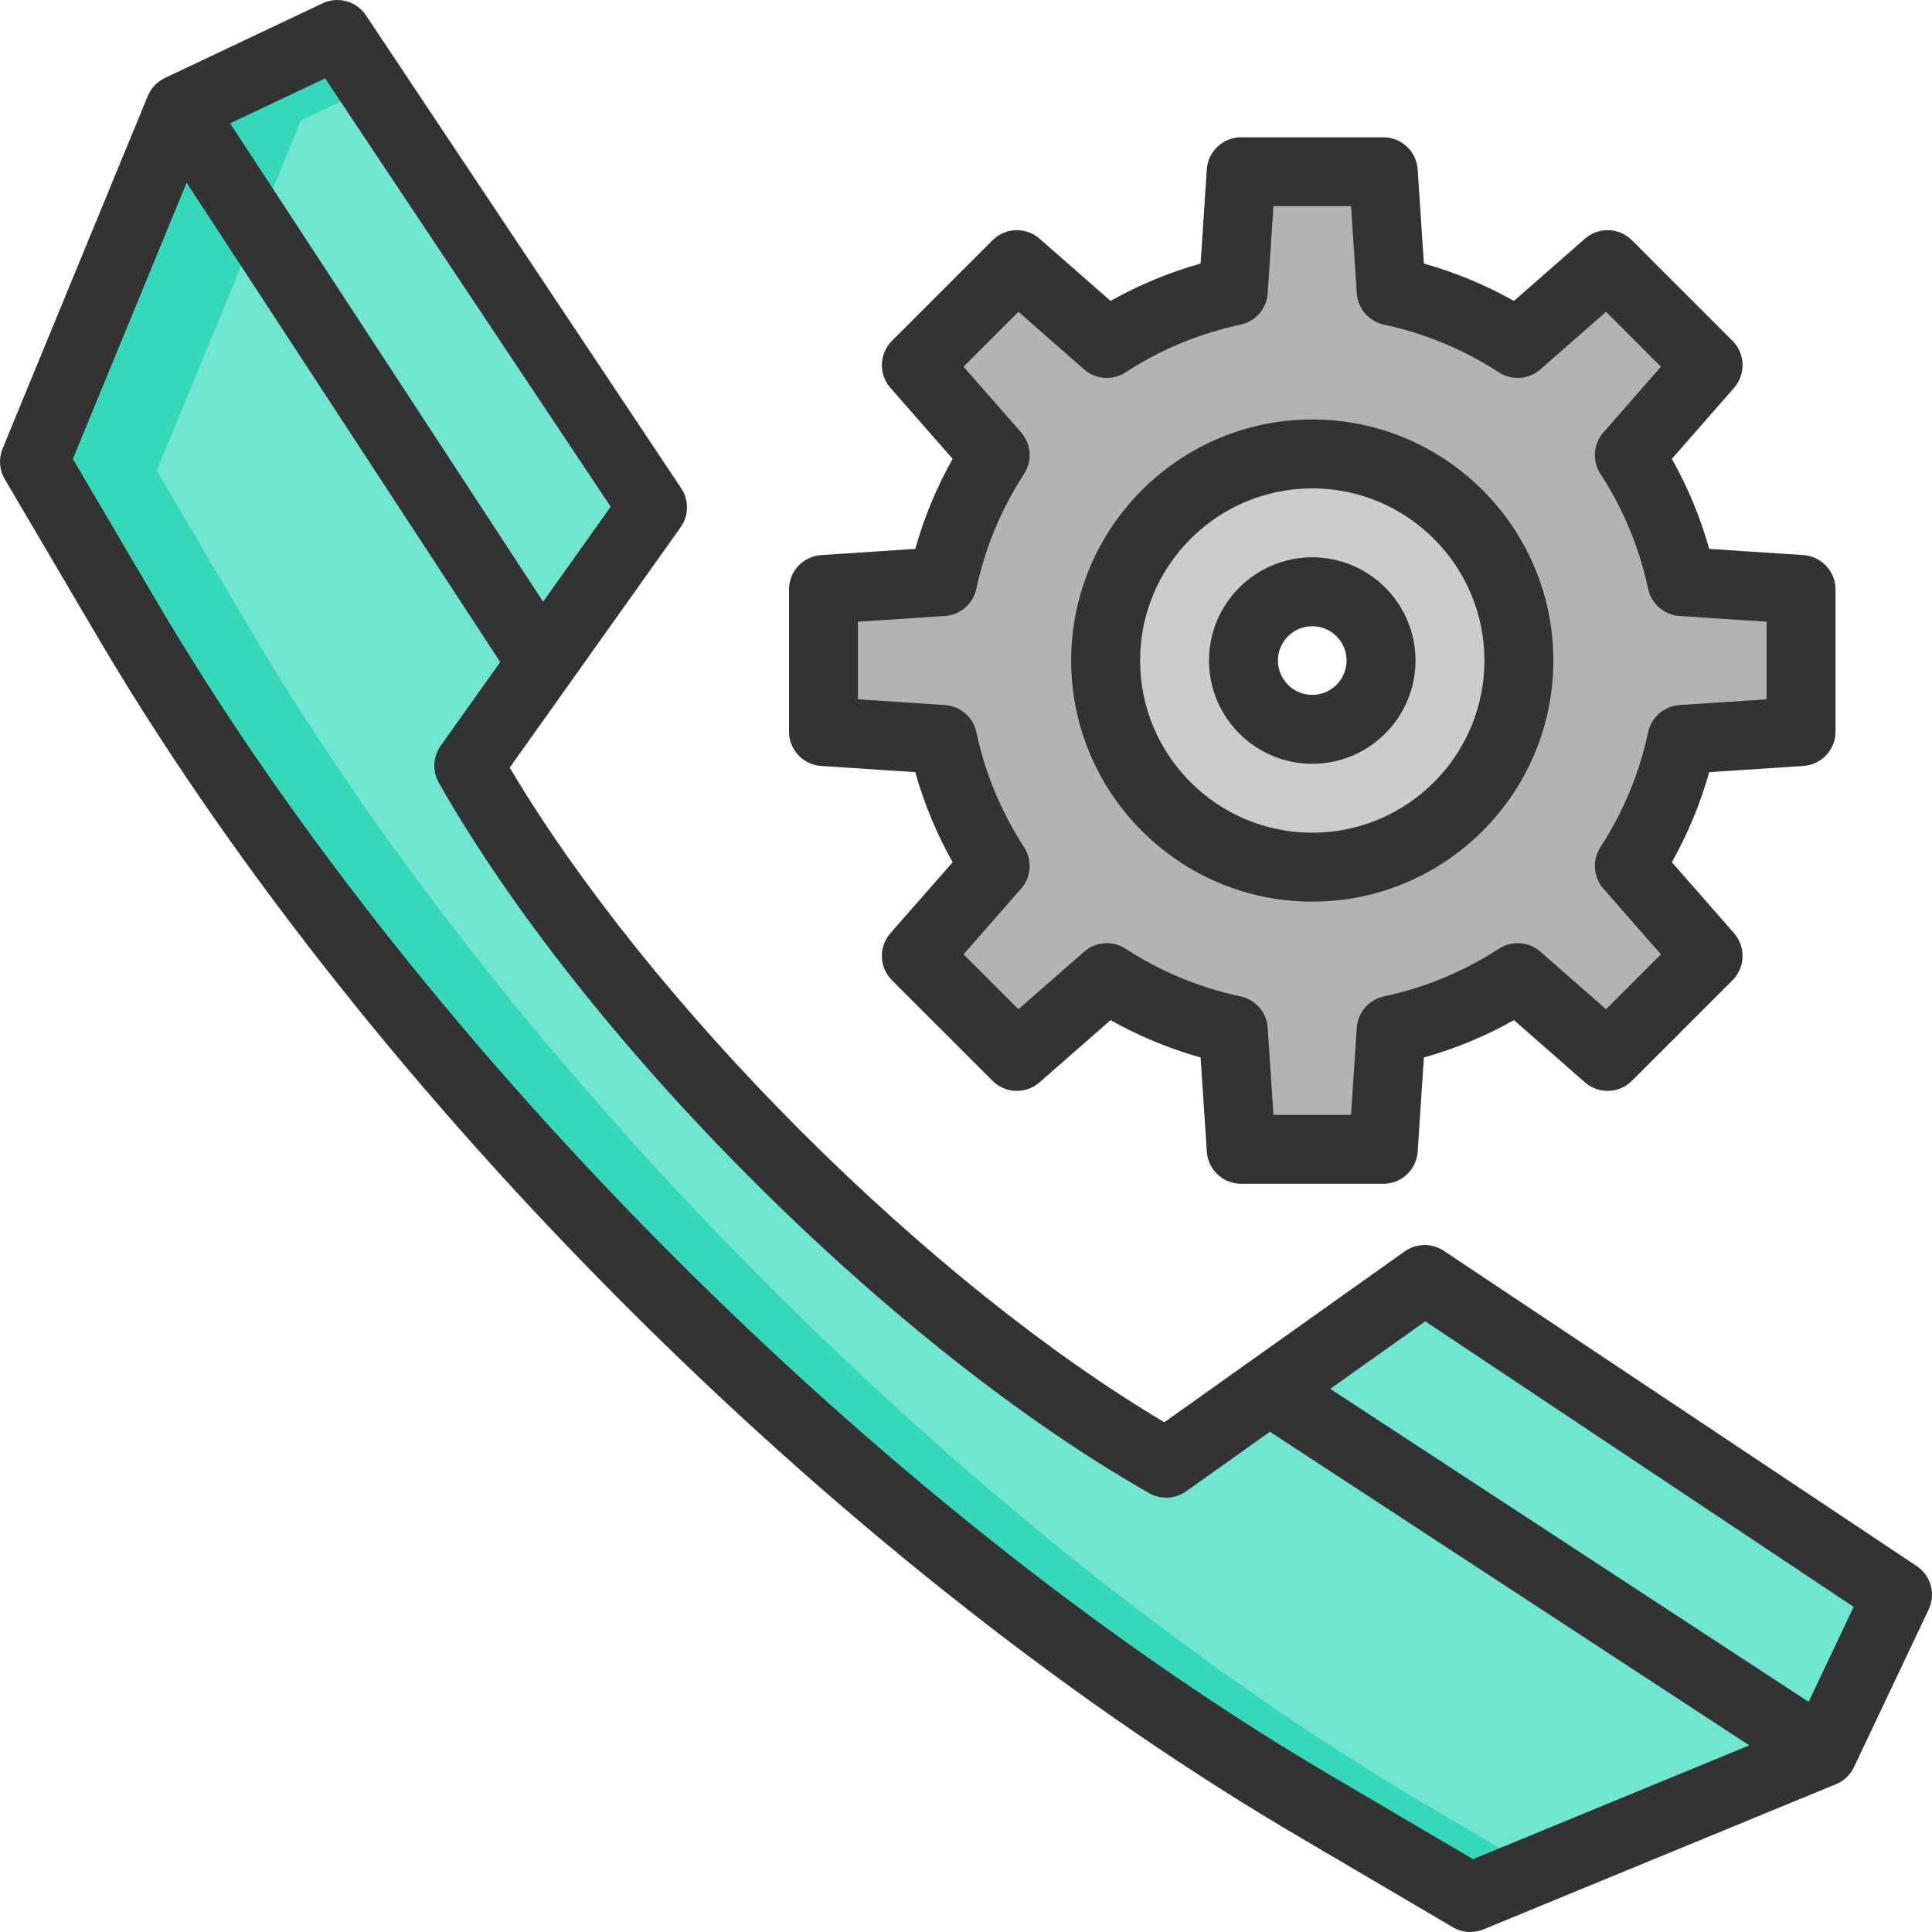
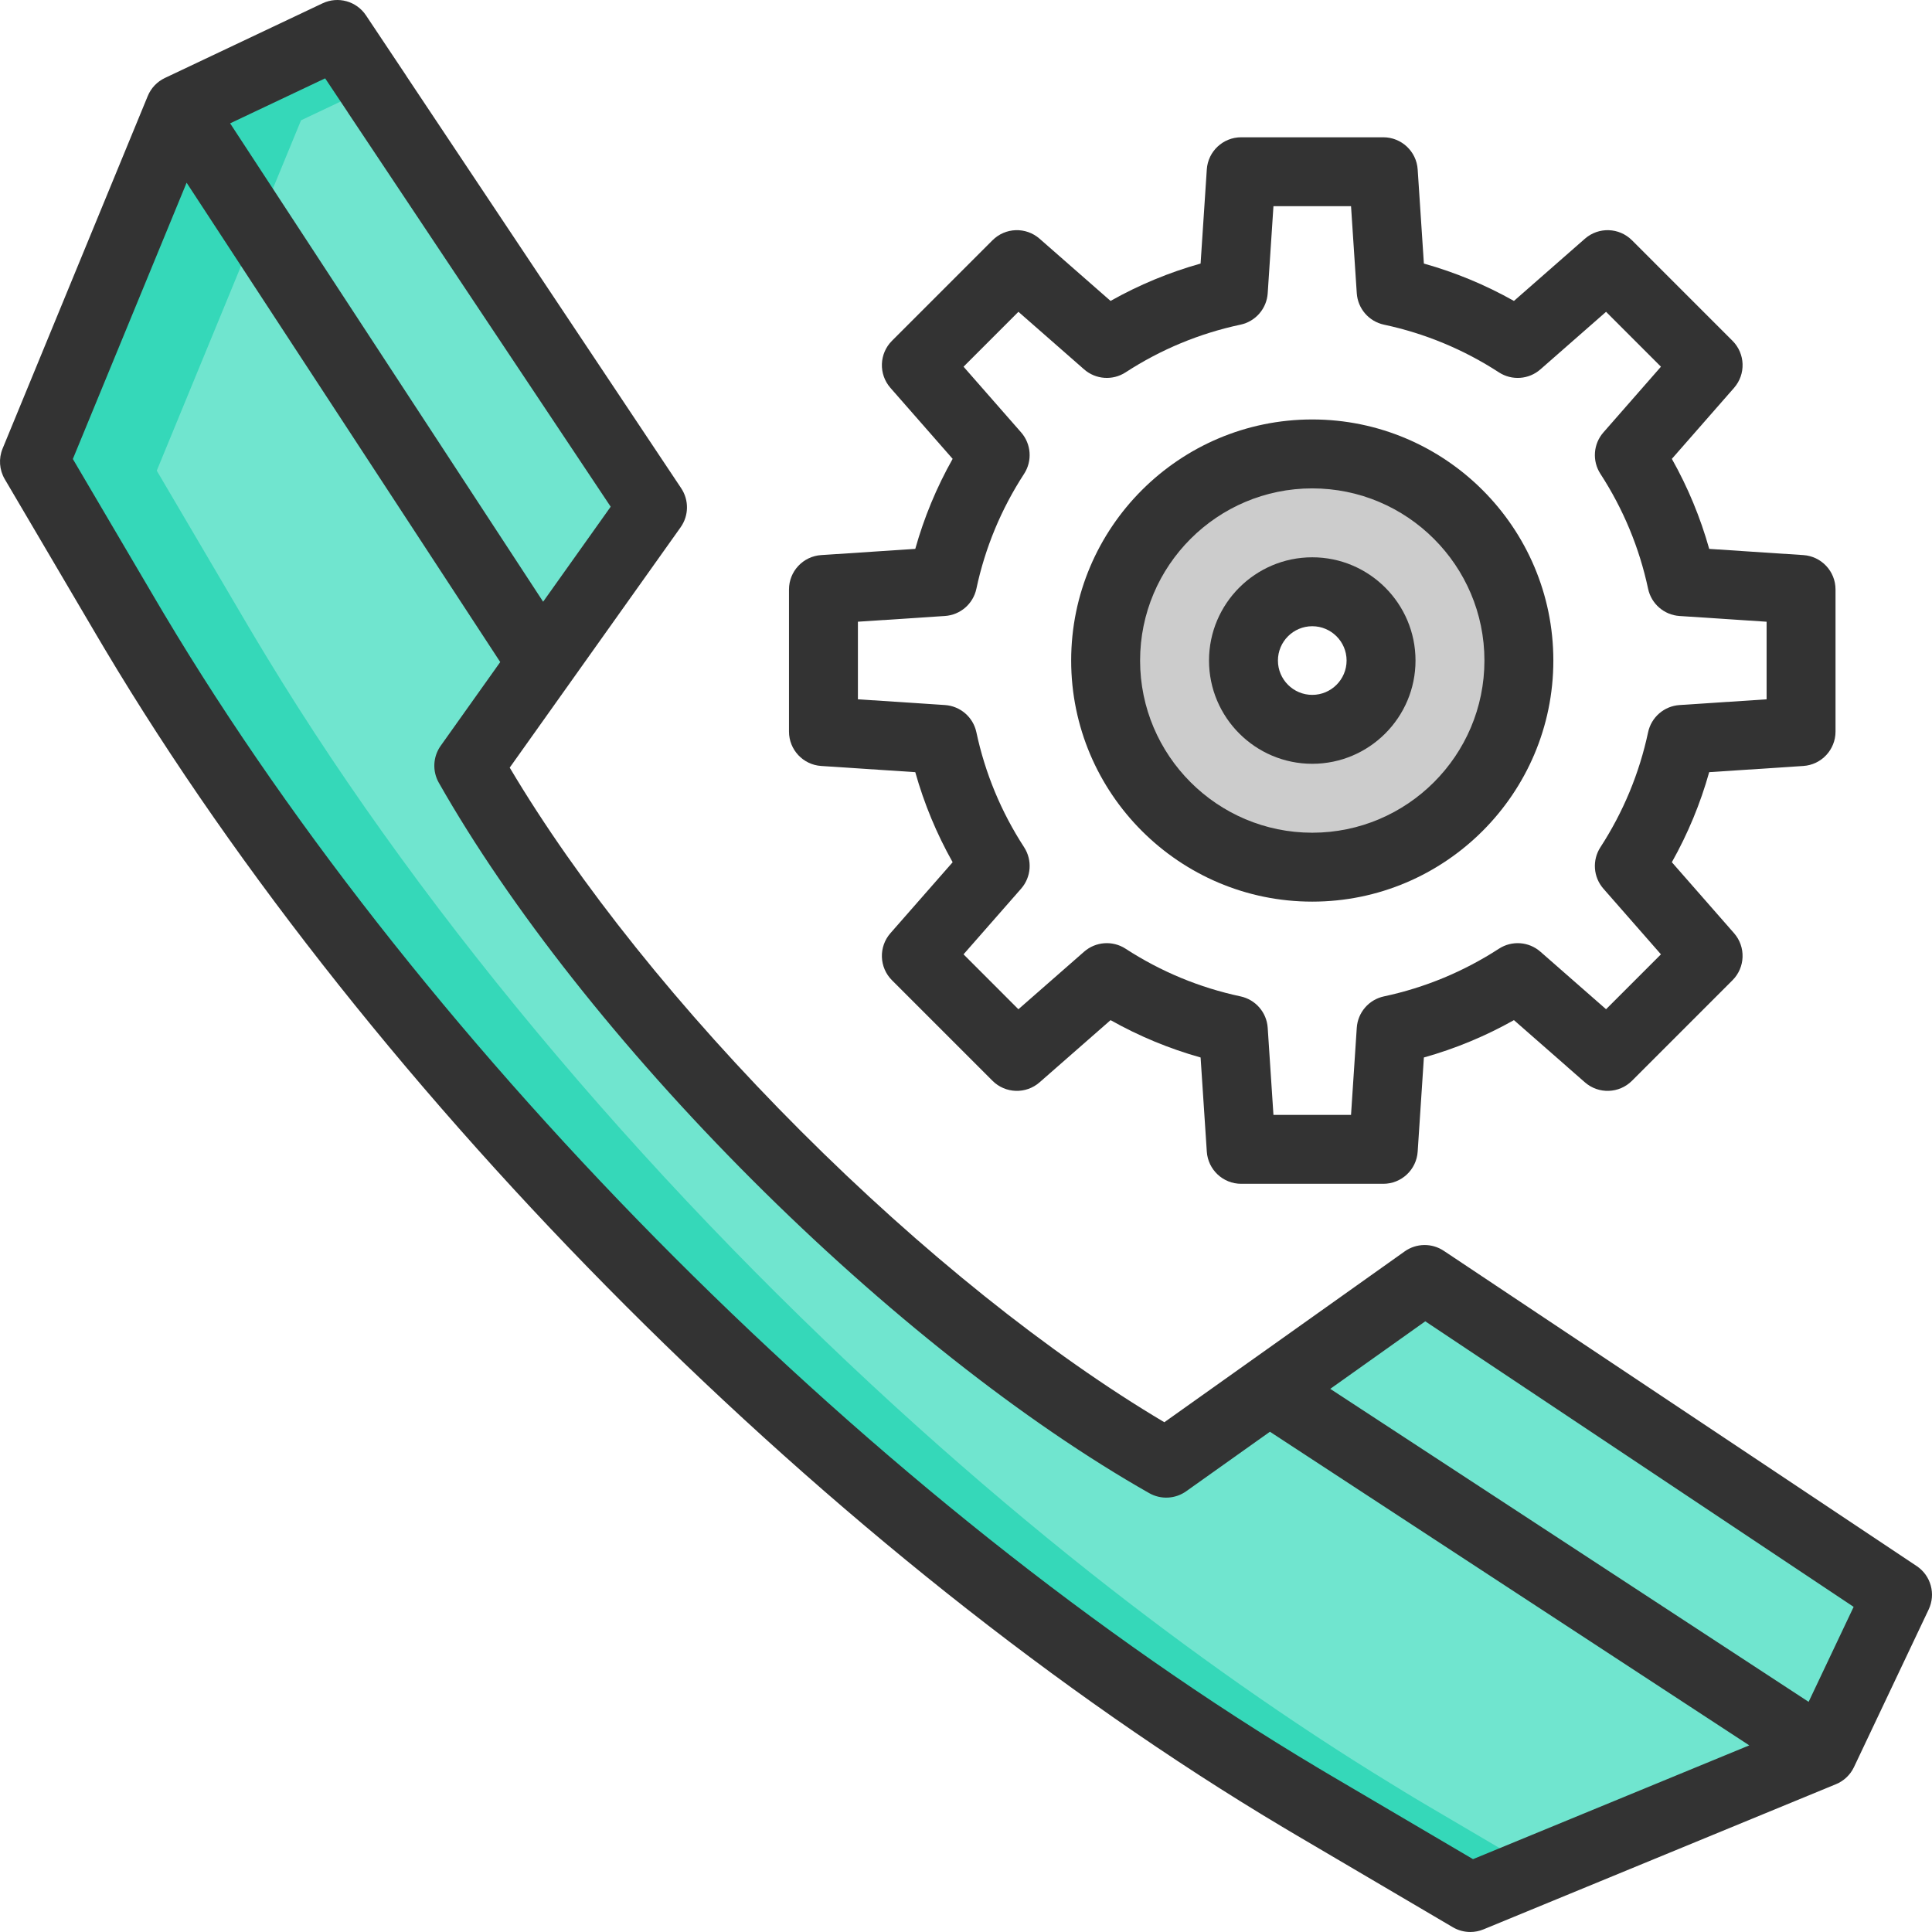
<svg xmlns="http://www.w3.org/2000/svg" height="800px" width="800px" version="1.1" id="Layer_1" viewBox="0 0 512.001 512.001" xml:space="preserve">
  <path style="fill:#CCCCCC;" d="M358.761,121.389c-3.556-0.718-7.245-1.096-11.007-1.096c-30.234,0-54.745,24.523-54.745,54.757  c0,15.245,6.222,29.029,16.268,38.94c9.887,9.79,23.488,15.817,38.477,15.817c30.246,0,54.77-24.511,54.77-54.757  C402.523,148.579,383.734,126.491,358.761,121.389z M347.765,193.279c-9.741,0-17.692-7.635-18.204-17.254  c-0.012-0.317-0.024-0.645-0.024-0.974c0-6.673,3.58-12.505,8.925-15.671c2.728-1.632,5.906-2.557,9.303-2.557  c10.07,0,18.228,8.158,18.228,18.228S357.835,193.279,347.765,193.279z" />
-   <path style="fill:#B3B3B3;" d="M477.298,193.876v-37.662l-31.598-2.082c-2.594-12.14-7.379-23.452-13.905-33.522l20.883-23.841  l-26.642-26.642l-23.829,20.895c-2.472-1.595-5.004-3.093-7.61-4.469c-8.061-4.274-16.755-7.489-25.924-9.437l-2.082-31.598h-37.662  l-0.877,13.26l-1.205,18.338c-12.14,2.581-23.464,7.367-33.522,13.905l-23.841-20.895l-17.327,17.339l-9.315,9.303l20.895,23.841  c-6.551,10.07-11.324,21.382-13.918,33.522l-31.598,2.082v37.662l31.598,2.082c2.594,12.14,7.367,23.464,13.918,33.534  l-20.895,23.829l22.185,22.198l4.457,4.444l23.841-20.883c2.228,1.449,4.53,2.813,6.88,4.079c8.243,4.469,17.193,7.805,26.642,9.826  l2.082,31.61h37.662l2.082-31.61c12.14-2.594,23.452-7.367,33.534-13.905l19.287,16.901v0.012l4.542,3.969l26.642-26.642  l-20.883-23.829c6.527-10.07,11.312-21.394,13.905-33.534L477.298,193.876z M347.753,229.808c-9.473,0-18.386-2.411-26.167-6.648  c-17.023-9.278-28.578-27.348-28.578-48.109c0-30.234,24.511-54.757,54.745-54.757c9.193,0,17.851,2.265,25.461,6.271  c17.424,9.157,29.309,27.446,29.309,48.486C402.523,205.297,377.999,229.808,347.753,229.808z" />
  <path style="fill:#70E5CF;" d="M485.583,412.345l-109.108-72.738l-40.763,28.959l-27.503,19.569  c-8.67-4.918-17.562-10.545-26.546-16.762c-15.515-10.729-31.32-23.188-46.796-36.789c-10.059-8.813-19.988-18.126-29.602-27.739  c-32.973-32.973-62.338-69.552-81.29-102.943l19.542-27.503l28.985-40.763L99.765,26.527l0.013-0.013L89.233,10.722L47.591,30.447  L9.24,123.581l24.395,41.472c0.682,1.154,1.364,2.295,2.059,3.463c0.891,1.495,1.797,3.004,2.715,4.499  c43.254,71.309,105.12,143.694,173.295,204.917c15.004,13.47,30.31,26.401,45.786,38.665c28.382,22.467,57.355,42.678,86.103,59.82  c1.154,0.695,2.309,1.391,3.463,2.059l41.472,24.394l93.133-38.35l0,0l19.726-41.642L485.583,412.345z" />
  <path style="fill:#35D8B9;" d="M378.334,478.548c-1.151-0.667-2.301-1.36-3.452-2.053c-2.092-1.242-4.184-2.55-6.289-3.831  c-13.298-8.12-26.623-16.894-39.907-26.217c-13.284-9.324-26.53-19.222-39.645-29.59c-15.429-12.226-30.688-25.119-45.647-38.547  c-67.968-61.038-129.646-133.203-172.769-204.296c-0.916-1.49-1.818-2.994-2.707-4.485c-0.693-1.164-1.373-2.301-2.053-3.452  l-24.321-41.345l33.709-81.867l4.525-10.984l8.944-4.236l9.755-4.621l-7.218-10.809L58.686,27.644l-8.944,4.236l-4.524,10.984  l-33.71,81.868l24.321,41.345c0.679,1.151,1.36,2.288,2.053,3.452c0.889,1.49,1.791,2.994,2.707,4.485  c43.124,71.092,104.801,143.257,172.769,204.295c14.959,13.428,30.218,26.322,45.647,38.547  c13.115,10.369,26.361,20.268,39.645,29.59s26.609,18.097,39.907,26.217c2.105,1.281,4.197,2.589,6.289,3.831  c1.151,0.693,2.301,1.386,3.452,2.053l41.345,24.321l17.668-7.275L378.334,478.548z" />
  <g>
    <path style="fill:#333333;" d="M477.901,202.99c4.8-0.317,8.532-4.302,8.532-9.113v-37.66c0-4.811-3.731-8.796-8.532-9.113   l-24.943-1.644c-2.338-8.325-5.65-16.31-9.897-23.858l16.481-18.814c3.17-3.618,2.989-9.074-0.412-12.475l-26.638-26.64   c-3.405-3.403-8.862-3.58-12.478-0.409L401.211,79.75c-7.552-4.252-15.538-7.565-23.867-9.903l-1.645-24.935   c-0.317-4.8-4.302-8.531-9.112-8.531h-37.66c-4.811,0-8.797,3.732-9.112,8.532l-1.645,24.932   c-8.33,2.338-16.313,5.652-23.861,9.903l-18.809-16.486c-3.619-3.172-9.078-2.992-12.478,0.412l-26.635,26.635   c-3.405,3.401-3.585,8.861-0.414,12.481l16.487,18.81c-4.251,7.545-7.565,15.53-9.904,23.86l-24.934,1.644   c-4.8,0.317-8.532,4.302-8.532,9.113v37.66c0,4.811,3.731,8.796,8.532,9.113l24.934,1.644c2.339,8.329,5.654,16.315,9.904,23.867   l-16.486,18.8c-3.171,3.618-2.993,9.075,0.408,12.477l26.649,26.649c3.403,3.394,8.853,3.57,12.467,0.403l18.811-16.481   c7.549,4.248,15.533,7.559,23.86,9.896l1.645,24.943c0.317,4.8,4.302,8.532,9.112,8.532h37.66c4.81,0,8.796-3.731,9.112-8.532   l1.645-24.943c8.324-2.337,16.312-5.65,23.866-9.898l13.986,12.253c0.094,0.089,0.189,0.175,0.286,0.261l4.537,3.971   c3.616,3.167,9.071,2.988,12.472-0.414l26.638-26.64c3.401-3.401,3.58-8.858,0.41-12.477l-16.48-18.804   c4.247-7.555,7.559-15.541,9.897-23.866L477.901,202.99z M436.763,194.057c-2.314,10.86-6.566,21.111-12.634,30.468   c-2.223,3.428-1.901,7.916,0.793,10.989l15.246,17.396l-14.544,14.545l-17.401-15.246c-3.072-2.69-7.559-3.016-10.988-0.791   c-9.358,6.07-19.608,10.321-30.467,12.634c-3.996,0.851-6.941,4.254-7.21,8.331l-1.521,23.074h-20.561l-1.521-23.074   c-0.269-4.078-3.213-7.48-7.21-8.331c-10.864-2.315-21.11-6.564-30.456-12.633c-3.425-2.225-7.916-1.904-10.99,0.79l-17.412,15.253   l-14.542-14.551l15.256-17.398c2.696-3.075,3.019-7.568,0.79-10.997c-6.072-9.347-10.326-19.597-12.642-30.463   c-0.851-3.996-4.253-6.941-8.331-7.21l-23.063-1.521v-20.56l23.063-1.521c4.078-0.269,7.48-3.213,8.331-7.21   c2.316-10.871,6.569-21.115,12.639-30.45c2.231-3.429,1.908-7.922-0.787-10.998l-15.253-17.404l14.545-14.548l17.405,15.255   c3.075,2.693,7.565,3.019,10.998,0.788c9.336-6.071,19.58-10.323,30.45-12.638c3.996-0.851,6.941-4.253,7.21-8.33l1.522-23.065   h20.56l1.521,23.065c0.269,4.077,3.213,7.48,7.21,8.331c10.865,2.315,21.114,6.568,30.462,12.64   c3.428,2.227,7.921,1.906,10.995-0.791l17.398-15.253l14.546,14.547l-15.247,17.409c-2.693,3.073-3.016,7.563-0.789,10.99   c6.066,9.344,10.317,19.591,12.632,30.454c0.851,3.996,4.253,6.941,8.331,7.21l23.074,1.521v20.56l-23.074,1.521   C441.016,187.117,437.615,190.061,436.763,194.057z" />
    <path style="fill:#333333;" d="M347.762,147.691c-15.087,0-27.36,12.274-27.36,27.359c0,15.088,12.274,27.363,27.36,27.363   c15.089,0,27.364-12.275,27.364-27.363C375.125,159.964,362.85,147.691,347.762,147.691z M347.762,184.149   c-5.015,0-9.096-4.082-9.096-9.098c0-5.015,4.08-9.095,9.096-9.095c5.017,0,9.099,4.08,9.099,9.095   C356.86,180.068,352.778,184.149,347.762,184.149z" />
    <path style="fill:#333333;" d="M347.757,111.161c-35.226,0-63.885,28.658-63.885,63.884c0,35.234,28.658,63.897,63.885,63.897   c35.234,0,63.898-28.665,63.898-63.897C411.654,139.82,382.989,111.161,347.757,111.161z M347.757,220.678   c-25.155,0-45.62-20.471-45.62-45.632c0-25.155,20.465-45.619,45.62-45.619c25.163,0,45.634,20.465,45.634,45.619   C393.389,200.207,372.919,220.678,347.757,220.678z" />
    <path style="fill:#333333;" d="M507.931,415.013l-125.317-83.534c-3.149-2.099-7.267-2.038-10.356,0.153l-63.696,45.276   c-30.441-18.063-64.428-45.268-96.32-77.161c-31.884-31.884-59.09-65.872-77.161-96.32l45.284-63.683   c2.195-3.087,2.258-7.207,0.156-10.358l-72.693-109.04c-0.086-0.149-0.179-0.296-0.276-0.441L96.985,4.066   c-2.513-3.769-7.407-5.125-11.506-3.185L43.697,20.665c-2.054,0.972-3.671,2.675-4.537,4.777L0.688,118.88   c-1.089,2.644-0.875,5.644,0.575,8.108l24.453,41.562c0.692,1.19,1.395,2.368,2.108,3.558   c70.814,118.755,193.305,241.245,312.039,312.047c1.193,0.716,2.389,1.432,3.548,2.107l41.604,24.477   c1.422,0.837,3.022,1.261,4.631,1.261c1.179,0,2.36-0.228,3.478-0.688l93.428-38.482c2.1-0.865,3.801-2.482,4.774-4.533   l19.795-41.774C513.061,422.427,511.704,417.526,507.931,415.013z M86.168,20.762l5.906,8.852c0.086,0.147,0.178,0.292,0.274,0.436   l69.49,104.235l-17.902,25.177L60.985,32.687L86.168,20.762z M390.363,492.696l-37.725-22.195c-1.126-0.656-2.253-1.332-3.401-2.02   C232.893,399.103,112.888,279.098,43.51,162.753c-0.004-0.006-0.007-0.013-0.012-0.019c-0.673-1.124-1.339-2.238-2.016-3.403   l-22.176-37.693L49.452,48.42l83.115,127.029l-15.777,22.188c-2.055,2.892-2.251,6.713-0.499,9.798   c18.776,33.085,48.266,70.455,83.036,105.227c34.781,34.779,72.153,64.271,105.23,83.038c3.086,1.752,6.908,1.556,9.8-0.5   l22.188-15.772l127.029,83.113L390.363,492.696z M479.306,451.009l-126.773-82.946l25.181-17.899l113.521,75.672L479.306,451.009z" />
  </g>
</svg>